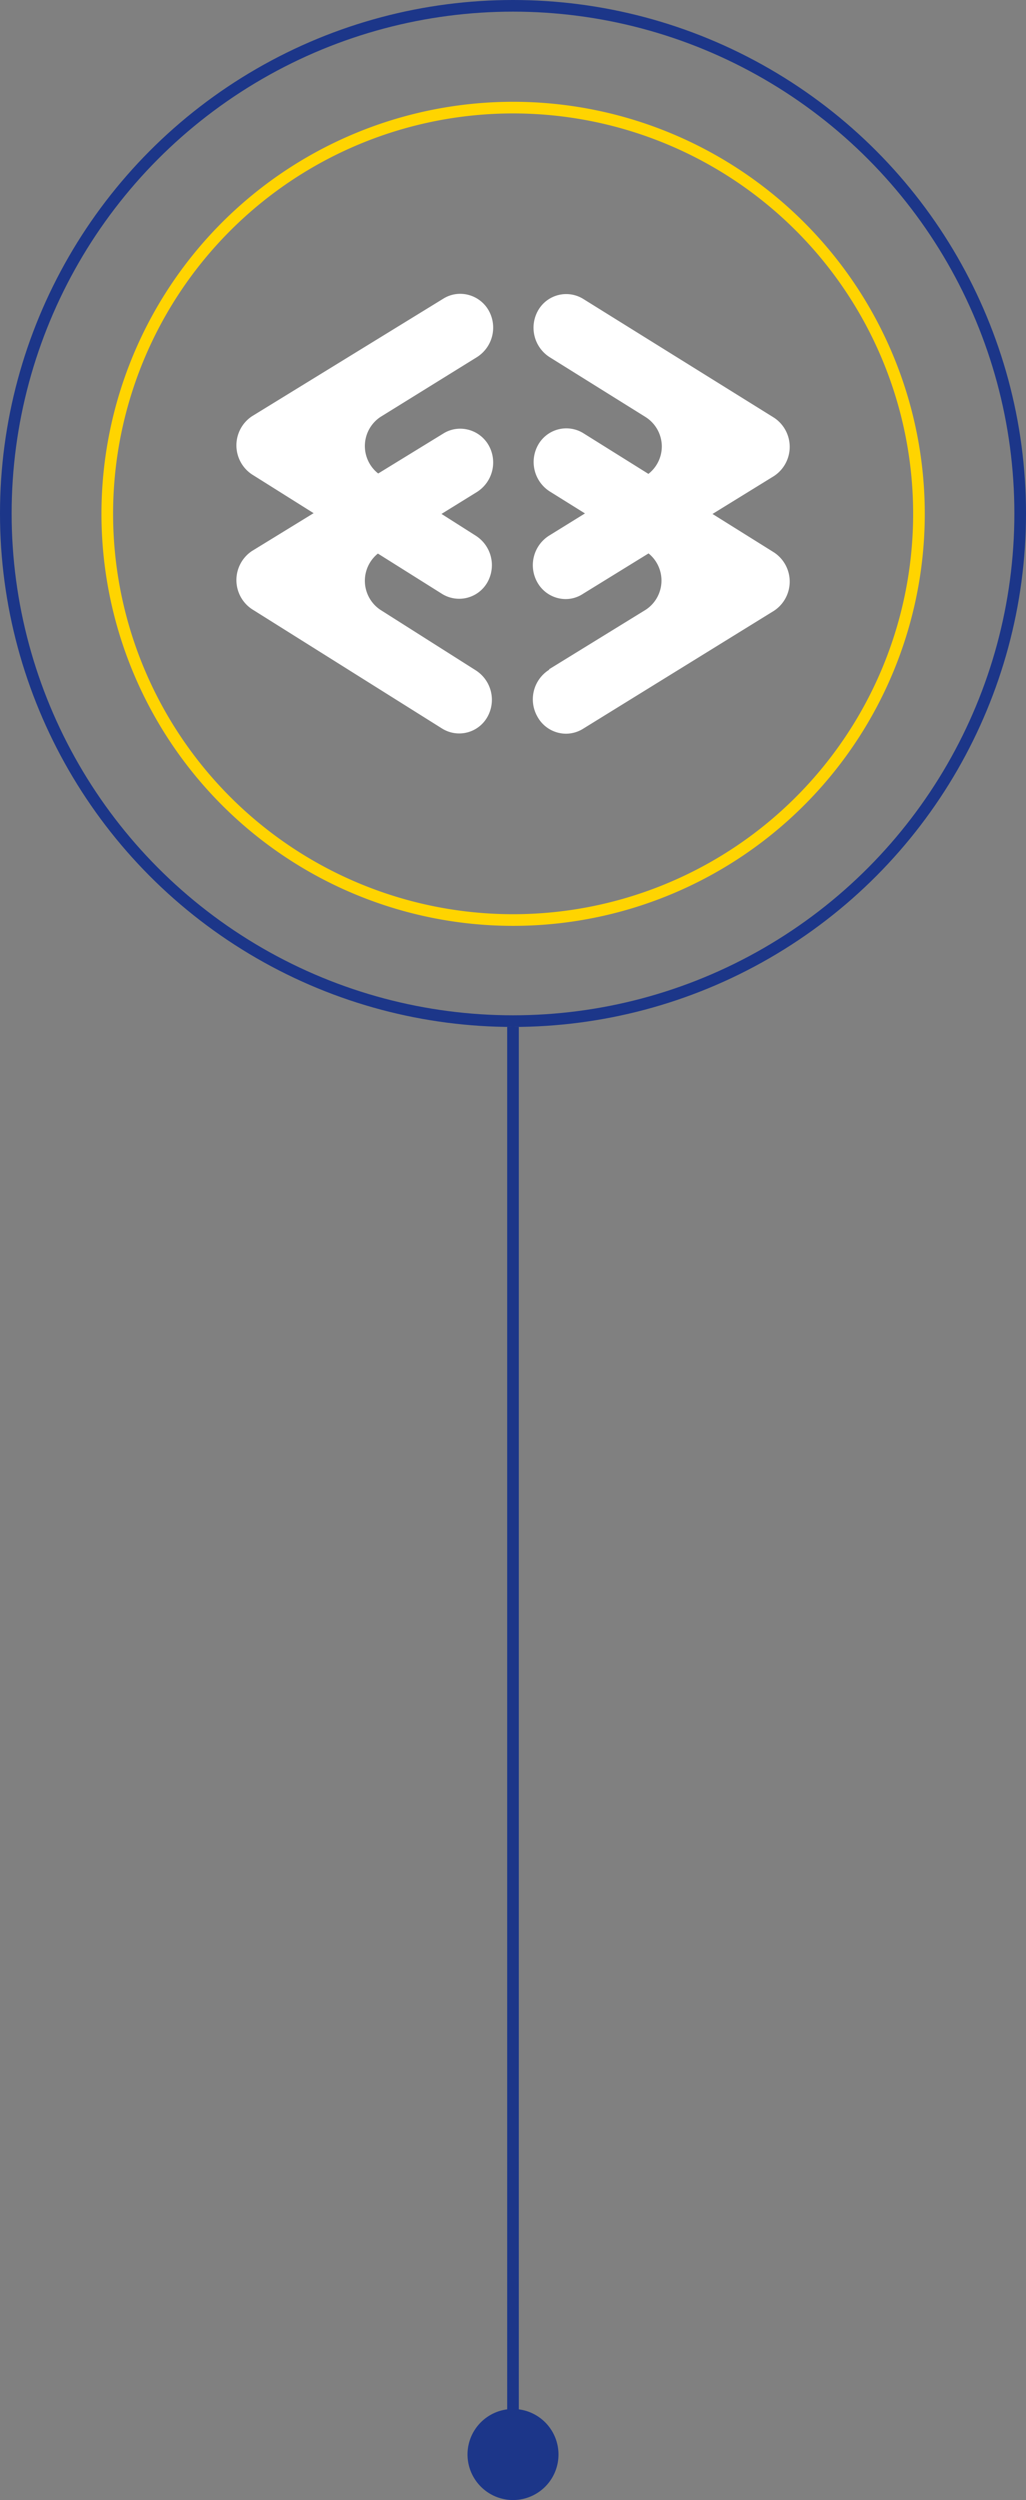
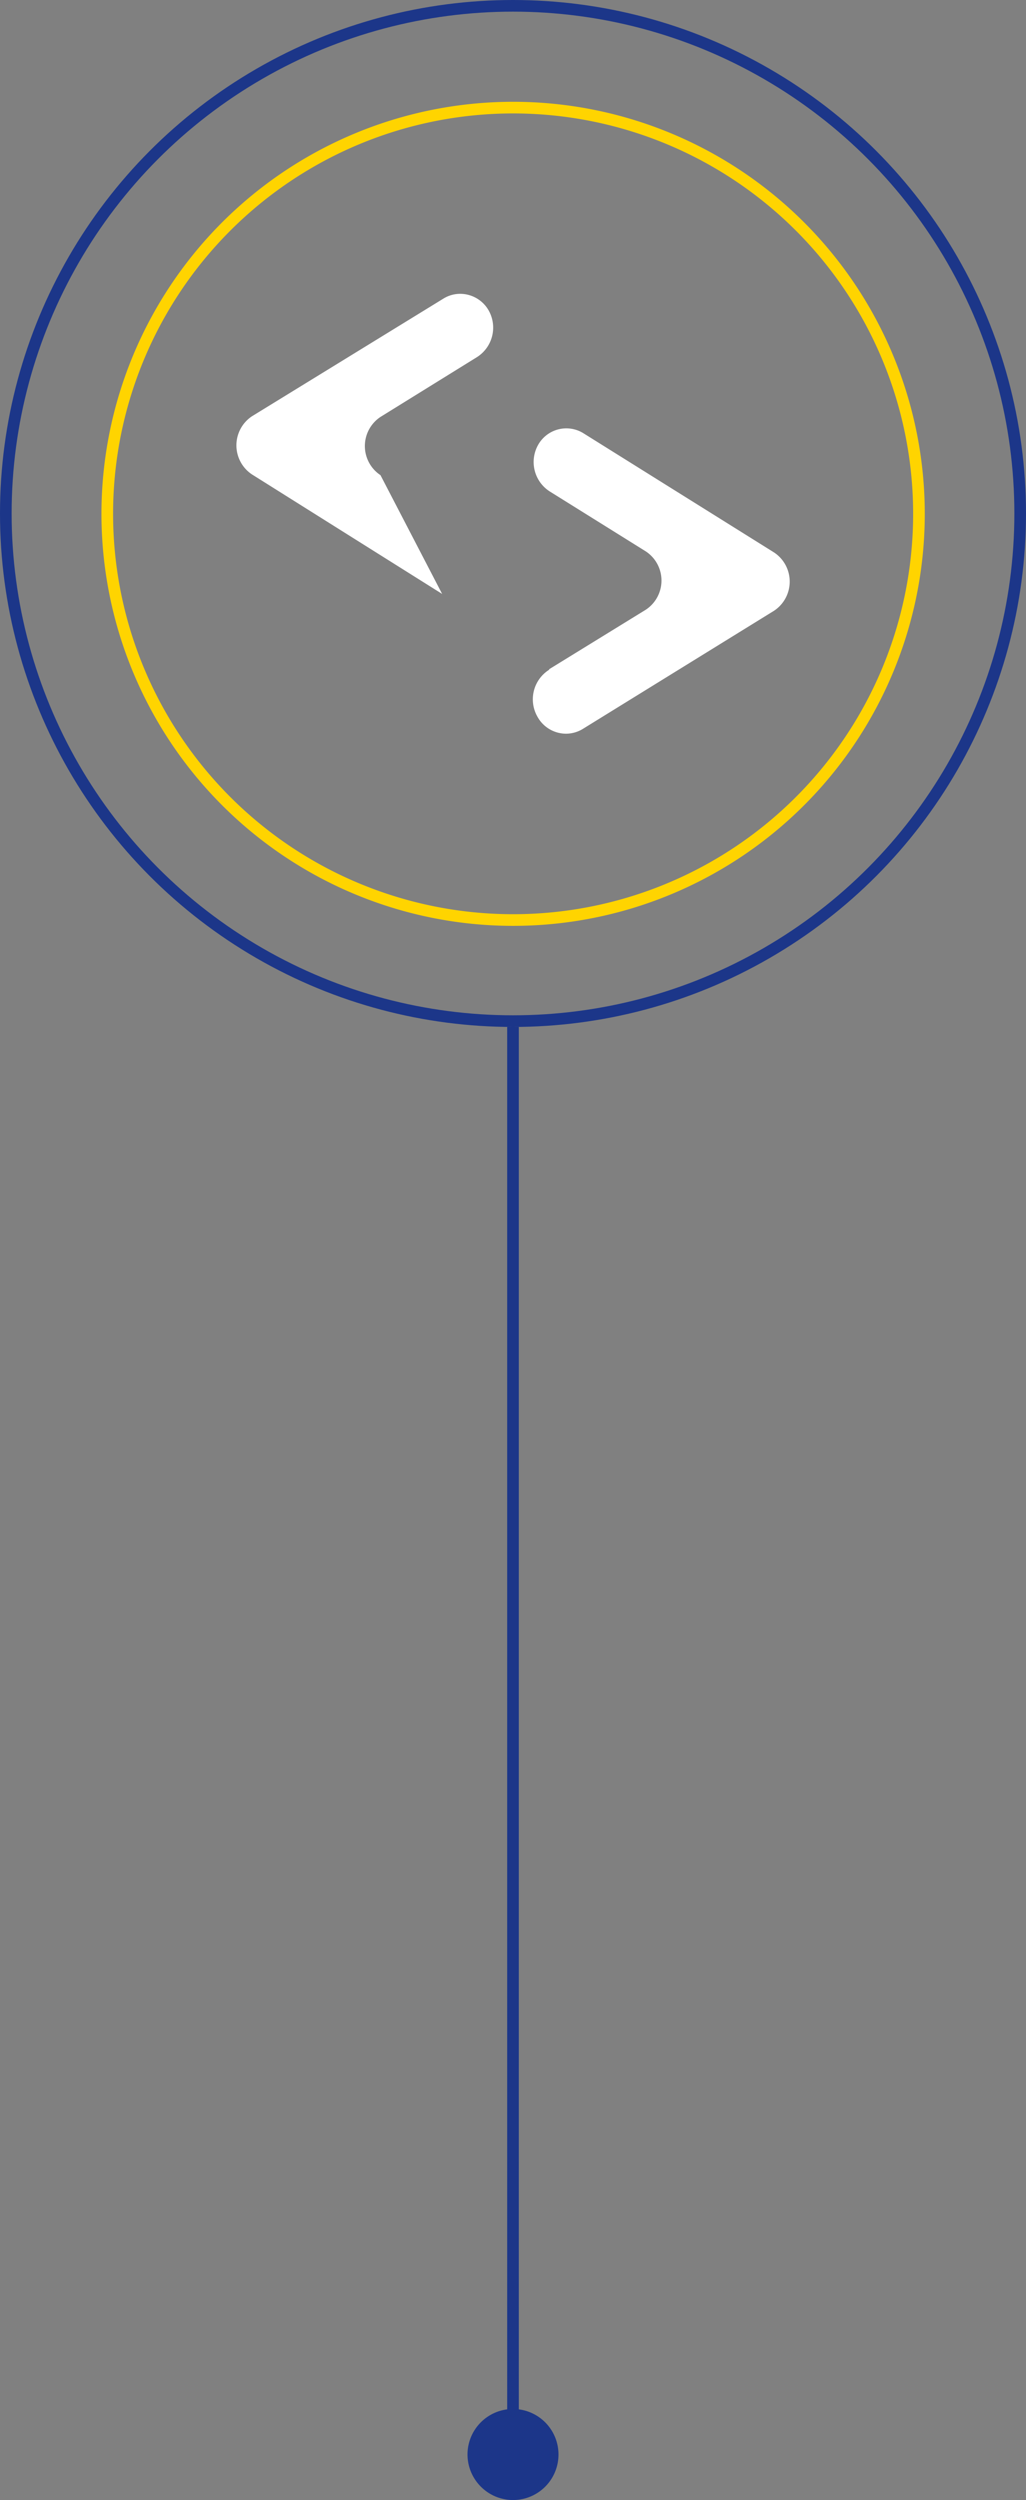
<svg xmlns="http://www.w3.org/2000/svg" viewBox="0 0 88.18 214.67">
  <rect x="0" y="0" width="88.18" height="214.67" fill="#808080" stroke="none" />
  <defs>
    <style>.cls-1,.cls-2{fill:none;}.cls-1{stroke:#1c3689;}.cls-2{stroke:#ffd400;}.cls-3{fill:#1c3689;}.cls-4{fill:#fff;}</style>
  </defs>
  <g id="Calque_2" data-name="Calque 2">
    <g id="Calque_1-2" data-name="Calque 1">
      <line class="cls-1" x1="44.09" y1="88.18" x2="44.09" y2="210" />
      <path class="cls-2" d="M44.09,79A34.88,34.88,0,1,0,9.22,44.09,34.88,34.88,0,0,0,44.09,79Z" />
      <circle class="cls-1" cx="44.09" cy="44.09" r="43.59" />
      <path class="cls-3" d="M44.09,214.67a3.91,3.91,0,1,0-3.91-3.91,3.92,3.92,0,0,0,3.91,3.91" />
-       <path class="cls-4" d="M47.18,46a3,3,0,0,0-1,4,2.8,2.8,0,0,0,2.44,1.44A2.7,2.7,0,0,0,50.09,51L66.53,40.87a3,3,0,0,0,0-5l-16.4-10.2a2.78,2.78,0,0,0-3.89,1,3,3,0,0,0,1,4l8.26,5.15a3,3,0,0,1,1.38,2.52,3,3,0,0,1-1.39,2.52L47.18,46" />
      <path class="cls-4" d="M47.18,57.52a3,3,0,0,0-1,4A2.81,2.81,0,0,0,48.64,63a2.78,2.78,0,0,0,1.45-.41L66.53,52.44a3,3,0,0,0,0-5L50.14,37.2a2.78,2.78,0,0,0-3.89,1,3,3,0,0,0,1,4l8.26,5.15a3,3,0,0,1,0,5l-8.29,5.1" />
-       <path class="cls-4" d="M41,42.24a3,3,0,0,0,1-4,2.82,2.82,0,0,0-2.44-1.43,2.73,2.73,0,0,0-1.45.41L21.66,47.31a3,3,0,0,0,0,5L38,62.56a2.78,2.78,0,0,0,3.89-1,3,3,0,0,0-1-4L32.7,52.37a3,3,0,0,1,0-5L41,42.24" />
-       <path class="cls-4" d="M41,30.66a3,3,0,0,0,1-4,2.82,2.82,0,0,0-2.44-1.43,2.73,2.73,0,0,0-1.45.41L21.66,35.74a3,3,0,0,0,0,5L38,51a2.79,2.79,0,0,0,3.89-1,3,3,0,0,0-1-4L32.7,40.8a3,3,0,0,1,0-5L41,30.66" />
+       <path class="cls-4" d="M41,30.66a3,3,0,0,0,1-4,2.82,2.82,0,0,0-2.44-1.43,2.73,2.73,0,0,0-1.45.41L21.66,35.74a3,3,0,0,0,0,5L38,51L32.7,40.8a3,3,0,0,1,0-5L41,30.66" />
    </g>
  </g>
</svg>